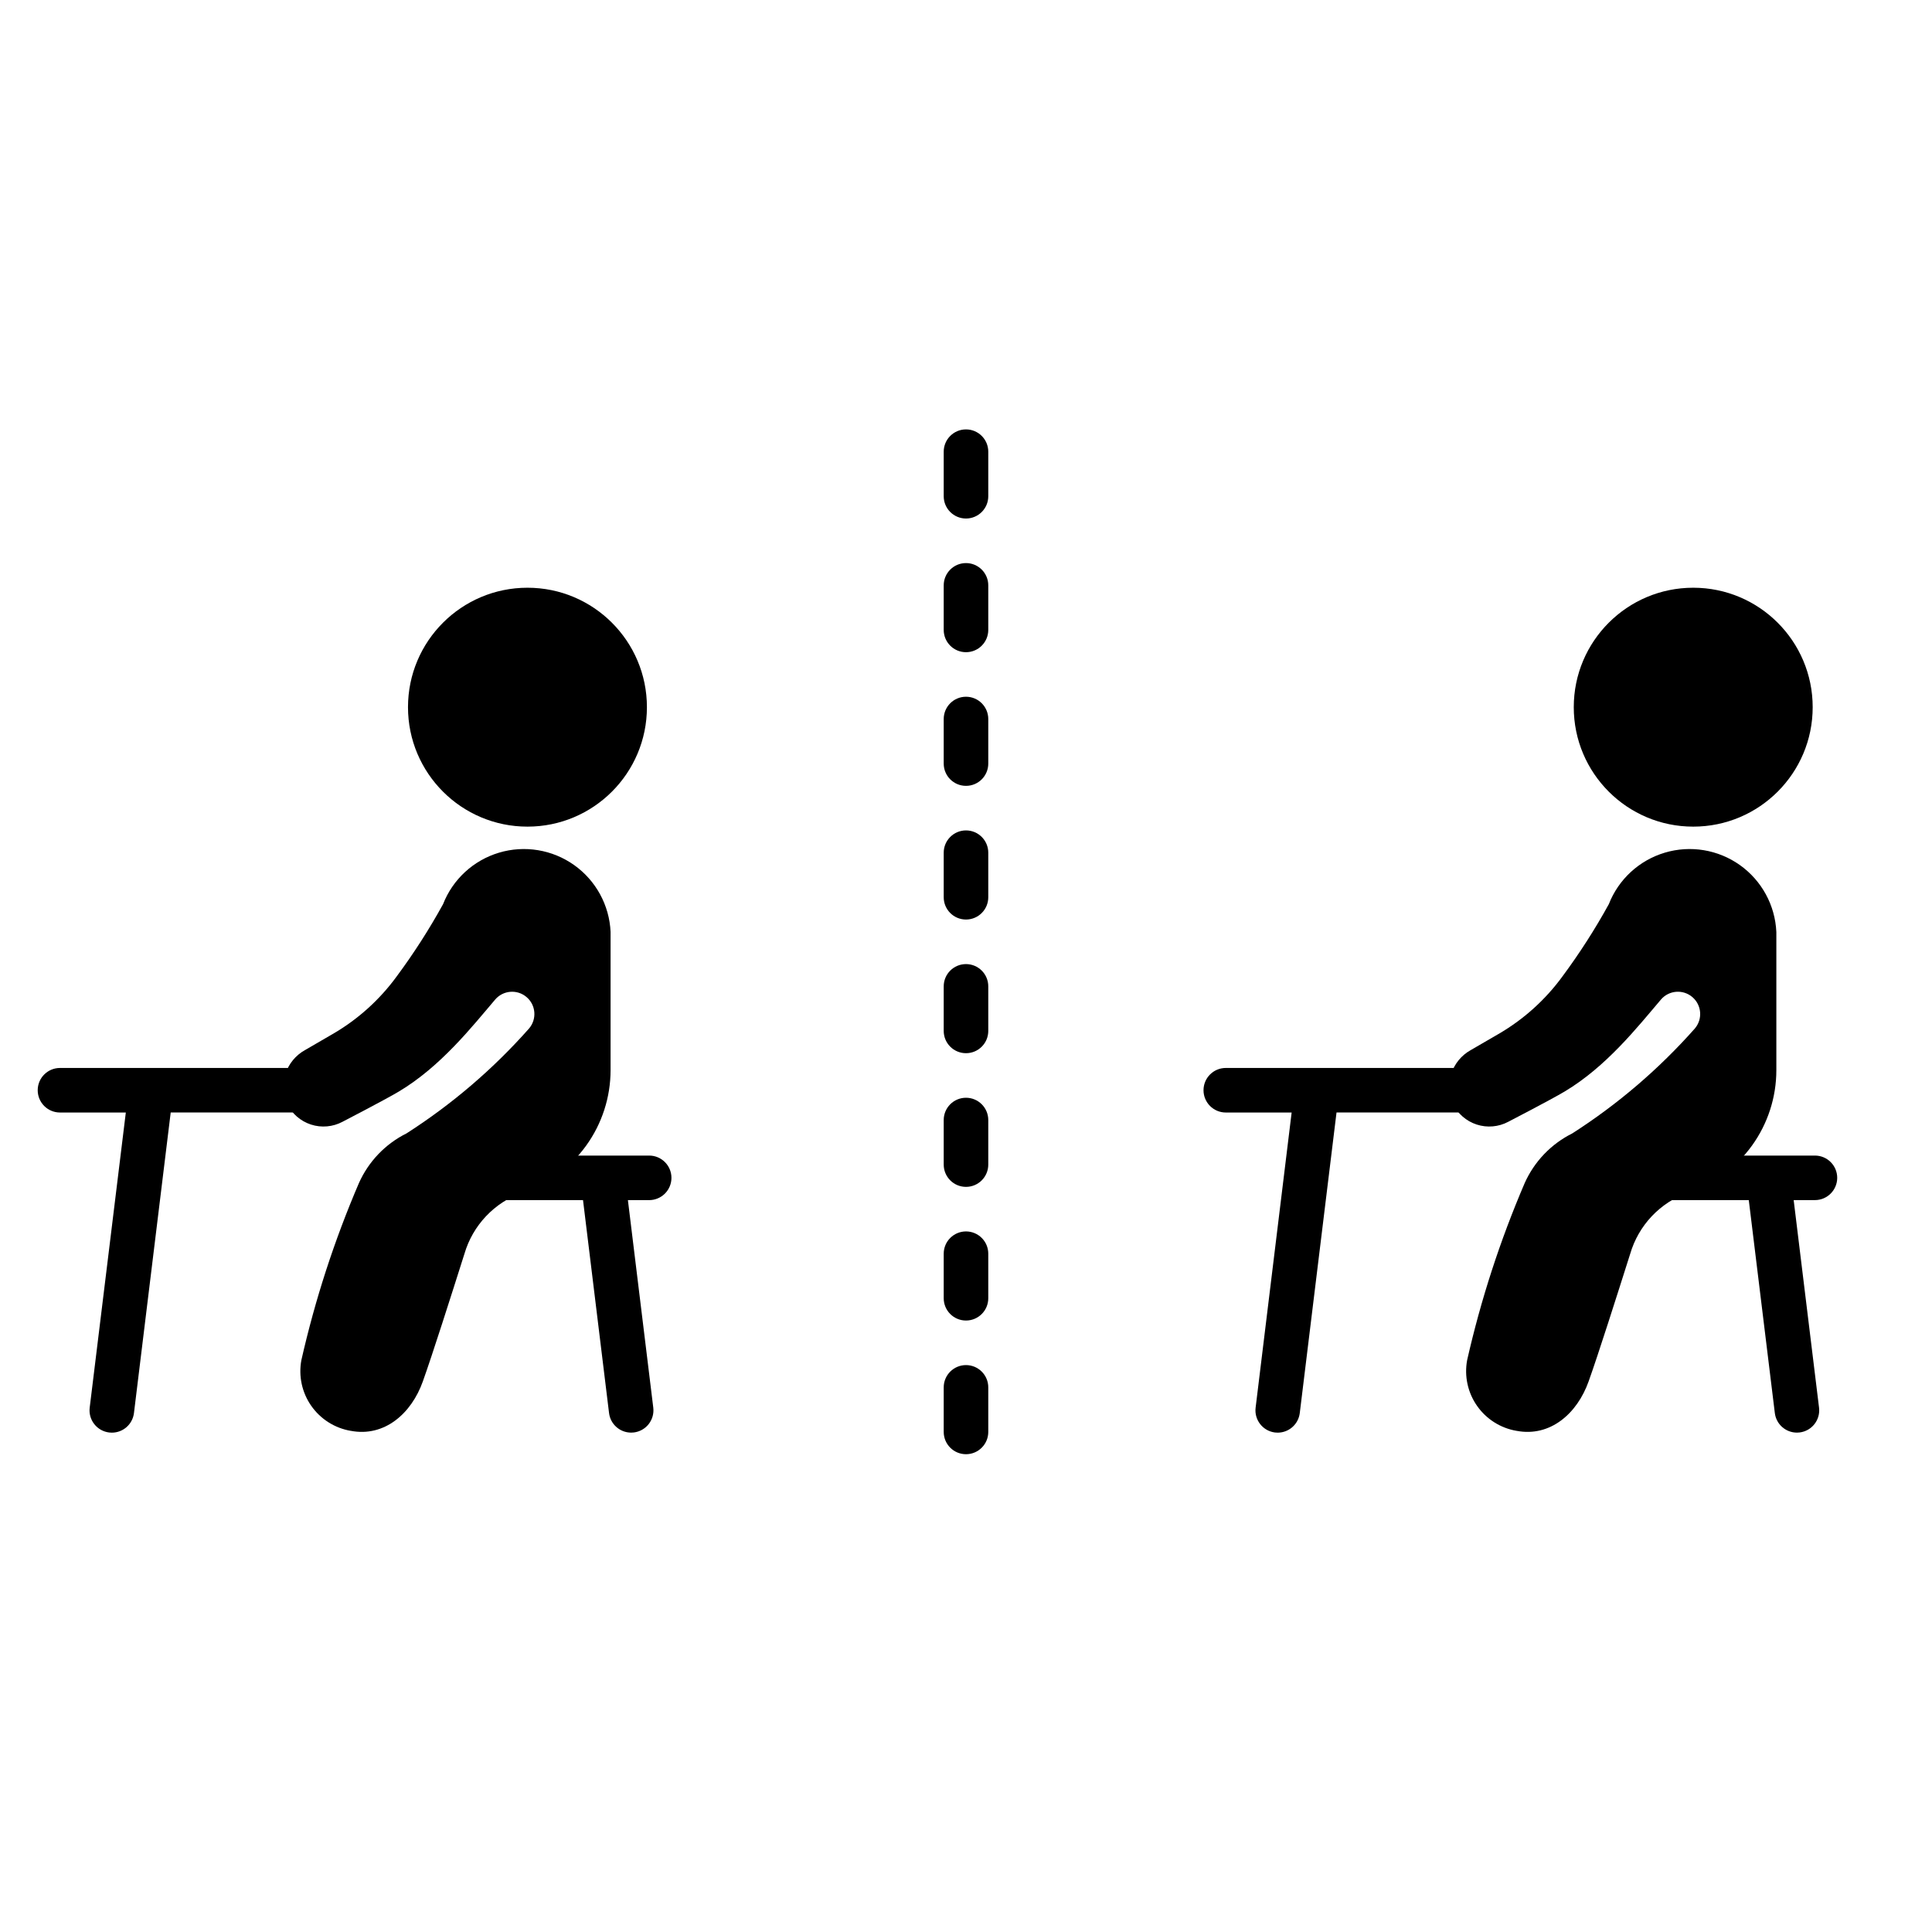
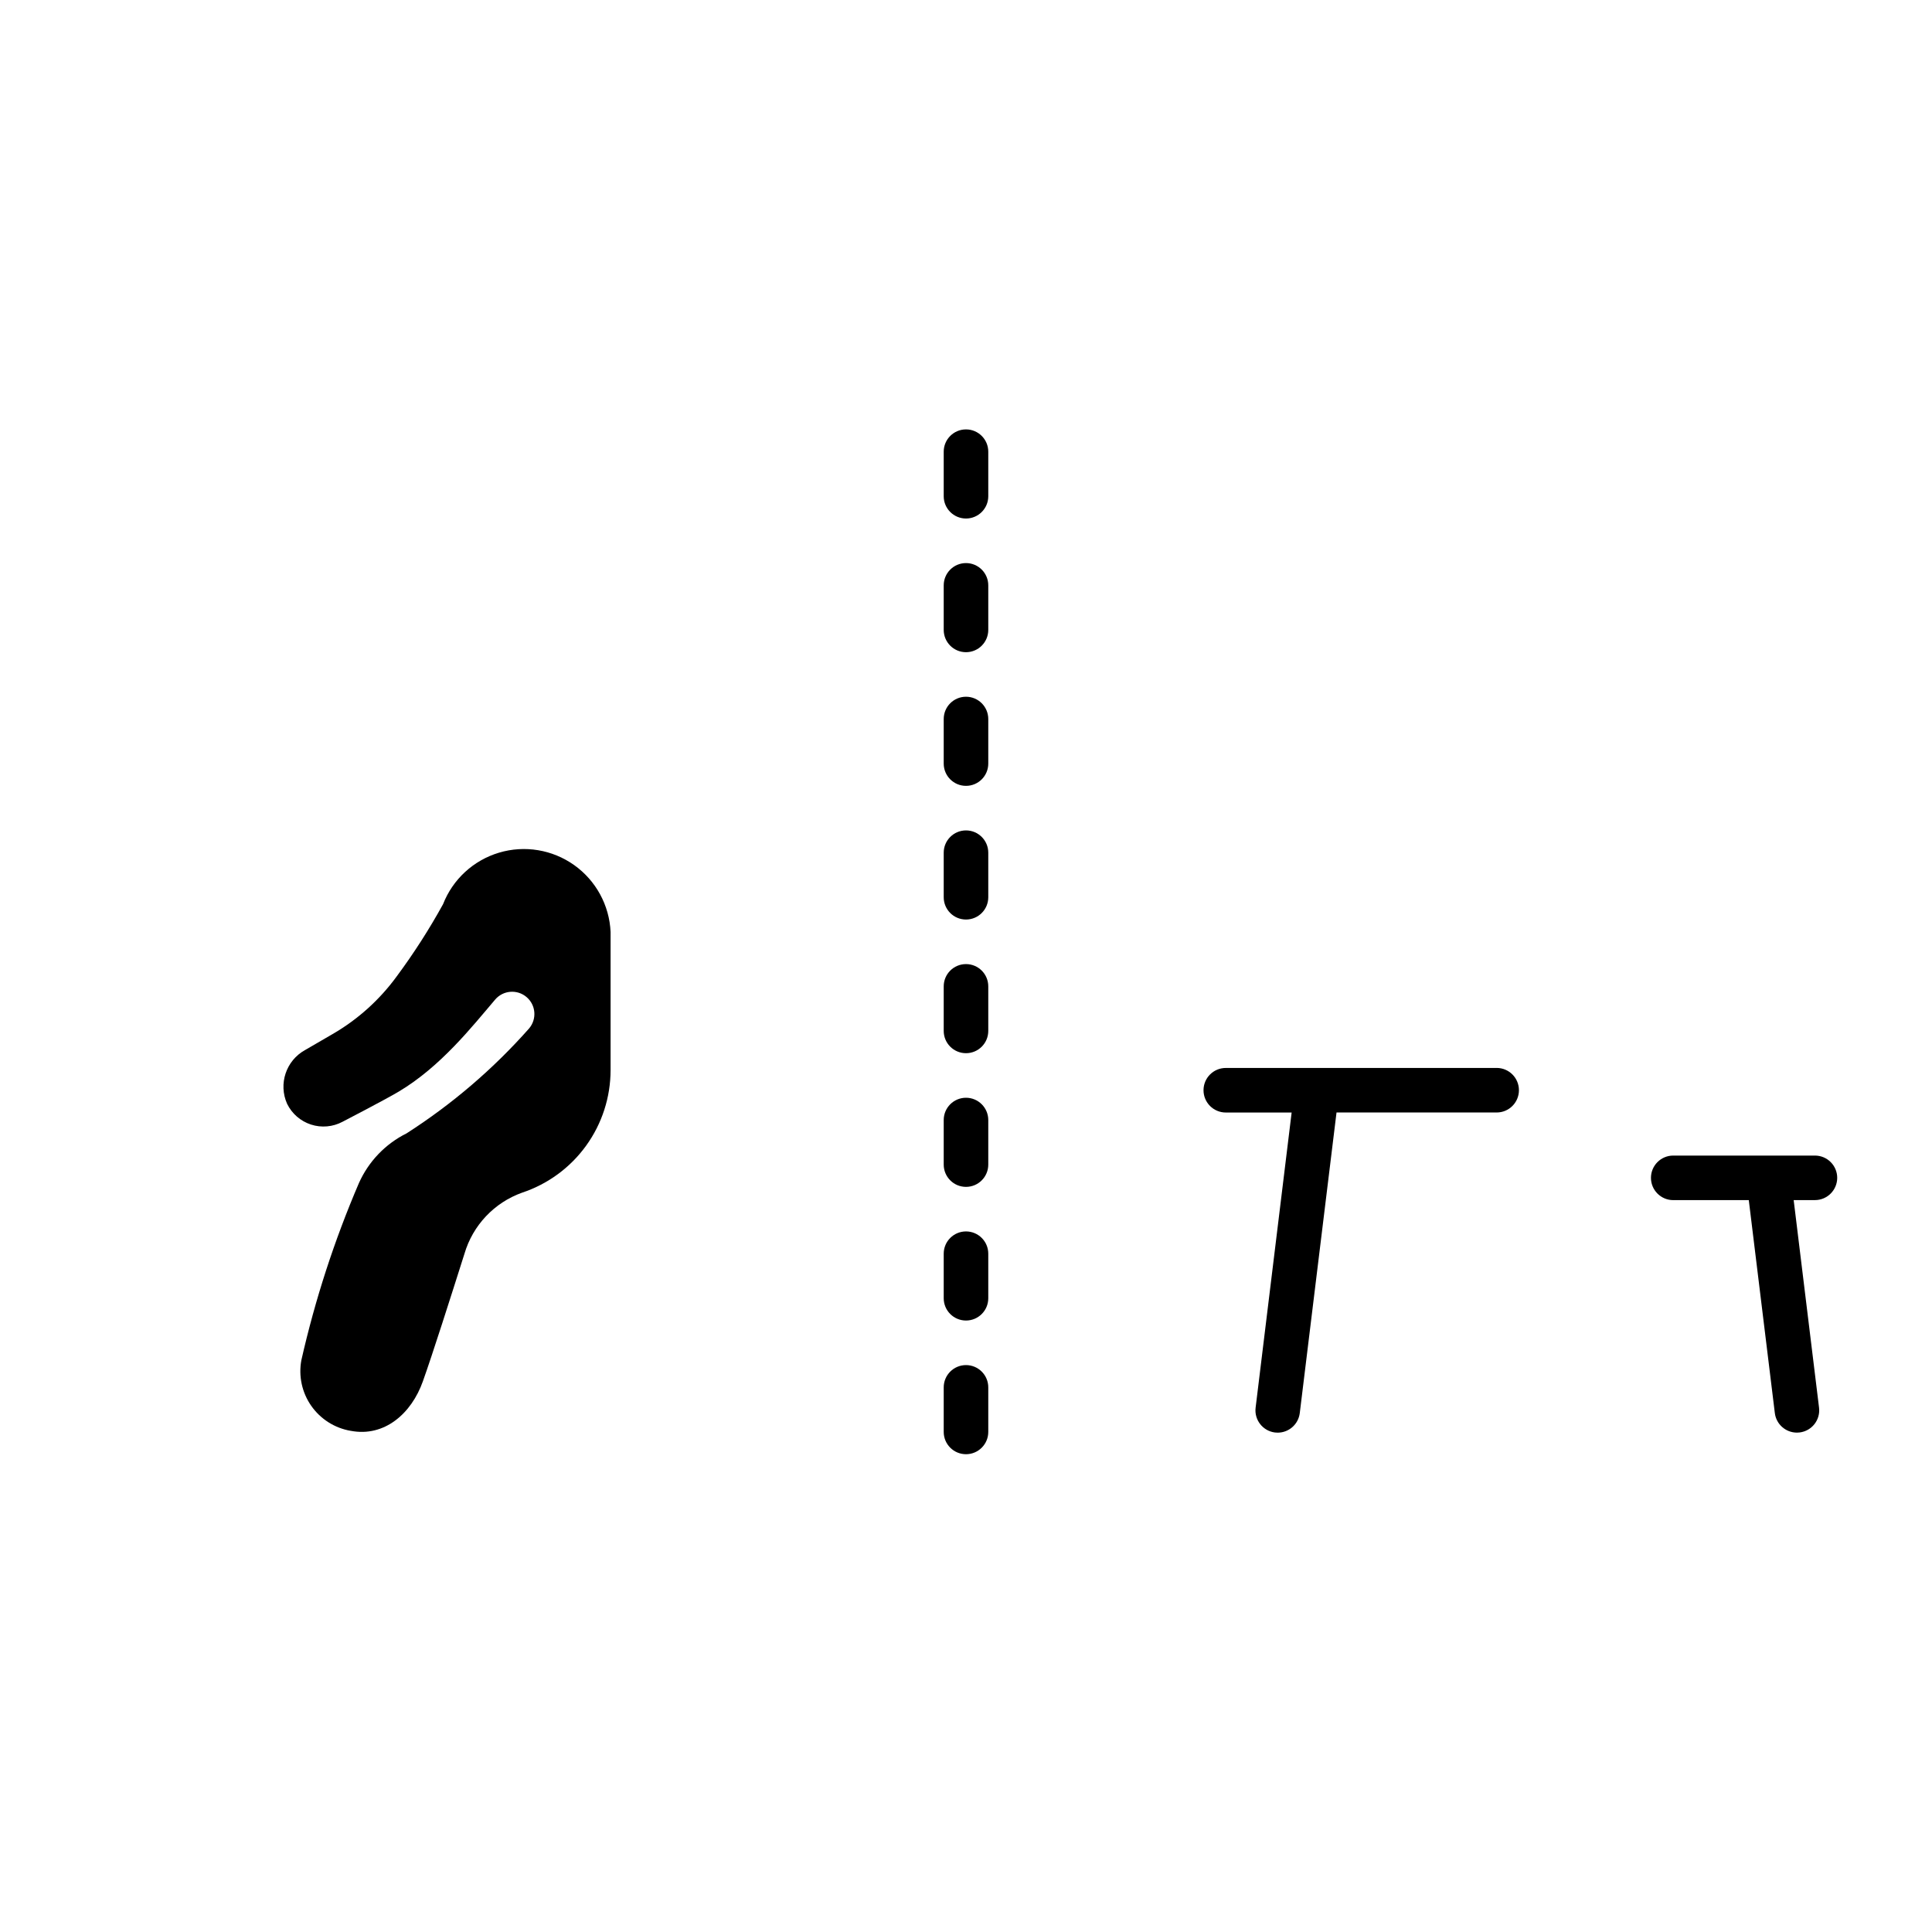
<svg xmlns="http://www.w3.org/2000/svg" fill="#000000" width="800px" height="800px" version="1.1" viewBox="144 144 512 512">
  <g>
    <path d="m400 529.38c-3.262 0-5.906-2.644-5.906-5.902v-11.809c0-3.262 2.644-5.906 5.906-5.906 3.258 0 5.902 2.644 5.902 5.906v11.809c0 3.258-2.644 5.902-5.902 5.902zm0-35.426c-3.262 0-5.906-2.641-5.906-5.902v-11.809c0-3.262 2.644-5.902 5.906-5.902 3.258 0 5.902 2.641 5.902 5.902v11.809c0 3.262-2.644 5.902-5.902 5.902zm0-35.426v0.004c-3.262 0-5.906-2.644-5.906-5.906v-11.809 0.004c0-3.262 2.644-5.906 5.906-5.906 3.258 0 5.902 2.644 5.902 5.906v11.809-0.004c0 3.262-2.644 5.906-5.902 5.906zm0-35.426v0.004c-3.262 0-5.906-2.641-5.906-5.902v-11.809c0-3.262 2.644-5.902 5.906-5.902 3.258 0 5.902 2.641 5.902 5.902v11.809c0 3.262-2.644 5.902-5.902 5.902zm0-35.426v0.008c-3.262 0-5.906-2.644-5.906-5.906v-11.809c0-3.258 2.644-5.902 5.906-5.902 3.258 0 5.902 2.644 5.902 5.902v11.809c0 3.262-2.644 5.906-5.902 5.906zm0-35.426v0.008c-3.262 0-5.906-2.641-5.906-5.902v-11.809c0-3.262 2.644-5.906 5.906-5.906 3.258 0 5.902 2.644 5.902 5.906v11.809c0 3.262-2.644 5.902-5.902 5.902zm0-35.426v0.012c-3.262 0-5.906-2.644-5.906-5.906v-11.809c0-3.258 2.644-5.902 5.906-5.902 3.258 0 5.902 2.644 5.902 5.902v11.809c0 3.262-2.644 5.906-5.902 5.906zm0-35.426v0.012c-3.262 0-5.906-2.644-5.906-5.902v-11.809c0-3.262 2.644-5.906 5.906-5.906 3.258 0 5.902 2.644 5.902 5.906v11.809c0 3.258-2.644 5.902-5.902 5.902z" />
-     <path d="m315.44 331.41c0 17.484-14.172 31.656-31.656 31.656s-31.66-14.172-31.66-31.656 14.176-31.656 31.66-31.656 31.656 14.172 31.656 31.656" />
-     <path d="m231.68 427.02h-71.781c-3.262 0-5.906 2.644-5.906 5.902 0 3.262 2.644 5.906 5.906 5.906h17.445l-9.574 78.219c-0.191 1.559 0.246 3.125 1.215 4.359s2.387 2.031 3.941 2.219c0.242 0.031 0.484 0.043 0.723 0.043 2.984-0.008 5.492-2.234 5.852-5.195l9.738-79.652h42.441c3.262 0 5.902-2.644 5.902-5.906 0-3.258-2.641-5.902-5.902-5.902z" />
-     <path d="m321.94 456.14c0-3.258-2.644-5.902-5.906-5.902h-37.551c-3.258 0-5.902 2.644-5.902 5.902 0 3.262 2.644 5.906 5.902 5.906h20.023l6.898 56.426c0.359 2.957 2.871 5.184 5.852 5.188 0.242 0 0.484-0.012 0.723-0.043 1.555-0.191 2.969-0.988 3.934-2.223s1.402-2.801 1.211-4.356l-6.723-54.992h5.633c1.566 0 3.066-0.625 4.176-1.73 1.105-1.105 1.73-2.609 1.73-4.176z" />
    <path d="m305.81 390.98v36.605c-0.004 7.184-2.266 14.188-6.469 20.016s-10.133 10.184-16.949 12.457c-7.41 2.637-13.102 8.668-15.312 16.215-3.621 11.414-8.461 26.648-11.02 33.809-3.031 8.543-10.195 14.801-19.09 13.105v0.004c-4.238-0.711-8.016-3.098-10.48-6.621-2.465-3.523-3.41-7.887-2.625-12.113 3.641-16.059 8.738-31.75 15.23-46.879 2.547-5.746 7.019-10.422 12.648-13.223 12.051-7.719 22.977-17.07 32.457-27.789 2.121-2.481 1.832-6.207-0.648-8.324-2.477-2.121-6.203-1.832-8.324 0.648-6.297 7.398-14.484 17.777-25.504 24.363-3.644 2.176-14.957 8.031-14.957 8.031-2.57 1.367-5.586 1.633-8.352 0.734-2.769-0.898-5.055-2.883-6.332-5.5-2.352-5.266-0.285-11.457 4.766-14.246l7.32-4.25c6.656-3.856 12.434-9.059 16.965-15.273 4.516-6.094 8.621-12.484 12.277-19.129 2.582-6.598 8.062-11.637 14.852-13.66 6.785-2.023 14.129-0.805 19.902 3.301 5.769 4.106 9.328 10.645 9.645 17.719z" />
-     <path d="m624.38 331.41c0 17.484-14.172 31.656-31.656 31.656-17.484 0-31.66-14.172-31.66-31.656s14.176-31.656 31.66-31.656c17.484 0 31.656 14.172 31.656 31.656" />
    <path d="m540.63 427.02h-71.781c-3.262 0-5.906 2.644-5.906 5.902 0 3.262 2.644 5.906 5.906 5.906h17.449l-9.547 78.219c-0.395 3.227 1.891 6.168 5.117 6.578 0.242 0.031 0.484 0.043 0.723 0.043 2.988 0 5.504-2.231 5.863-5.195l9.738-79.652h42.438c3.262 0 5.902-2.644 5.902-5.906 0-3.258-2.641-5.902-5.902-5.902z" />
    <path d="m630.88 456.14c0-3.258-2.644-5.902-5.906-5.902h-37.551c-3.258 0-5.902 2.644-5.902 5.902 0 3.262 2.644 5.906 5.902 5.906h20.023l6.902 56.426c0.359 2.957 2.871 5.184 5.852 5.188 0.242 0 0.484-0.012 0.723-0.043 3.238-0.398 5.539-3.344 5.141-6.578l-6.723-55h5.633c3.258 0 5.898-2.641 5.906-5.898z" />
-     <path d="m614.75 390.98v36.605c0.004 7.188-2.258 14.191-6.465 20.02-4.203 5.828-10.133 10.184-16.953 12.453-7.41 2.637-13.102 8.668-15.312 16.215-3.621 11.414-8.457 26.648-11.02 33.809-3.031 8.543-10.191 14.801-19.086 13.105v0.004c-4.238-0.711-8.016-3.098-10.48-6.621-2.465-3.519-3.414-7.887-2.629-12.113 3.641-16.059 8.738-31.746 15.23-46.879 2.551-5.746 7.023-10.418 12.652-13.223 12.051-7.719 22.973-17.07 32.461-27.789 2.117-2.481 1.824-6.207-0.652-8.328-2.481-2.121-6.207-1.828-8.328 0.652-6.297 7.398-14.484 17.777-25.504 24.363-3.641 2.176-14.957 8.031-14.957 8.031-2.57 1.367-5.586 1.633-8.355 0.734-2.769-0.898-5.055-2.883-6.332-5.5-2.352-5.266-0.281-11.453 4.766-14.246l7.32-4.25c6.656-3.856 12.434-9.059 16.965-15.273 4.516-6.094 8.621-12.484 12.277-19.129 2.582-6.598 8.062-11.637 14.852-13.66 6.785-2.023 14.129-0.805 19.902 3.301 5.769 4.106 9.328 10.645 9.645 17.719z" />
  </g>
</svg>